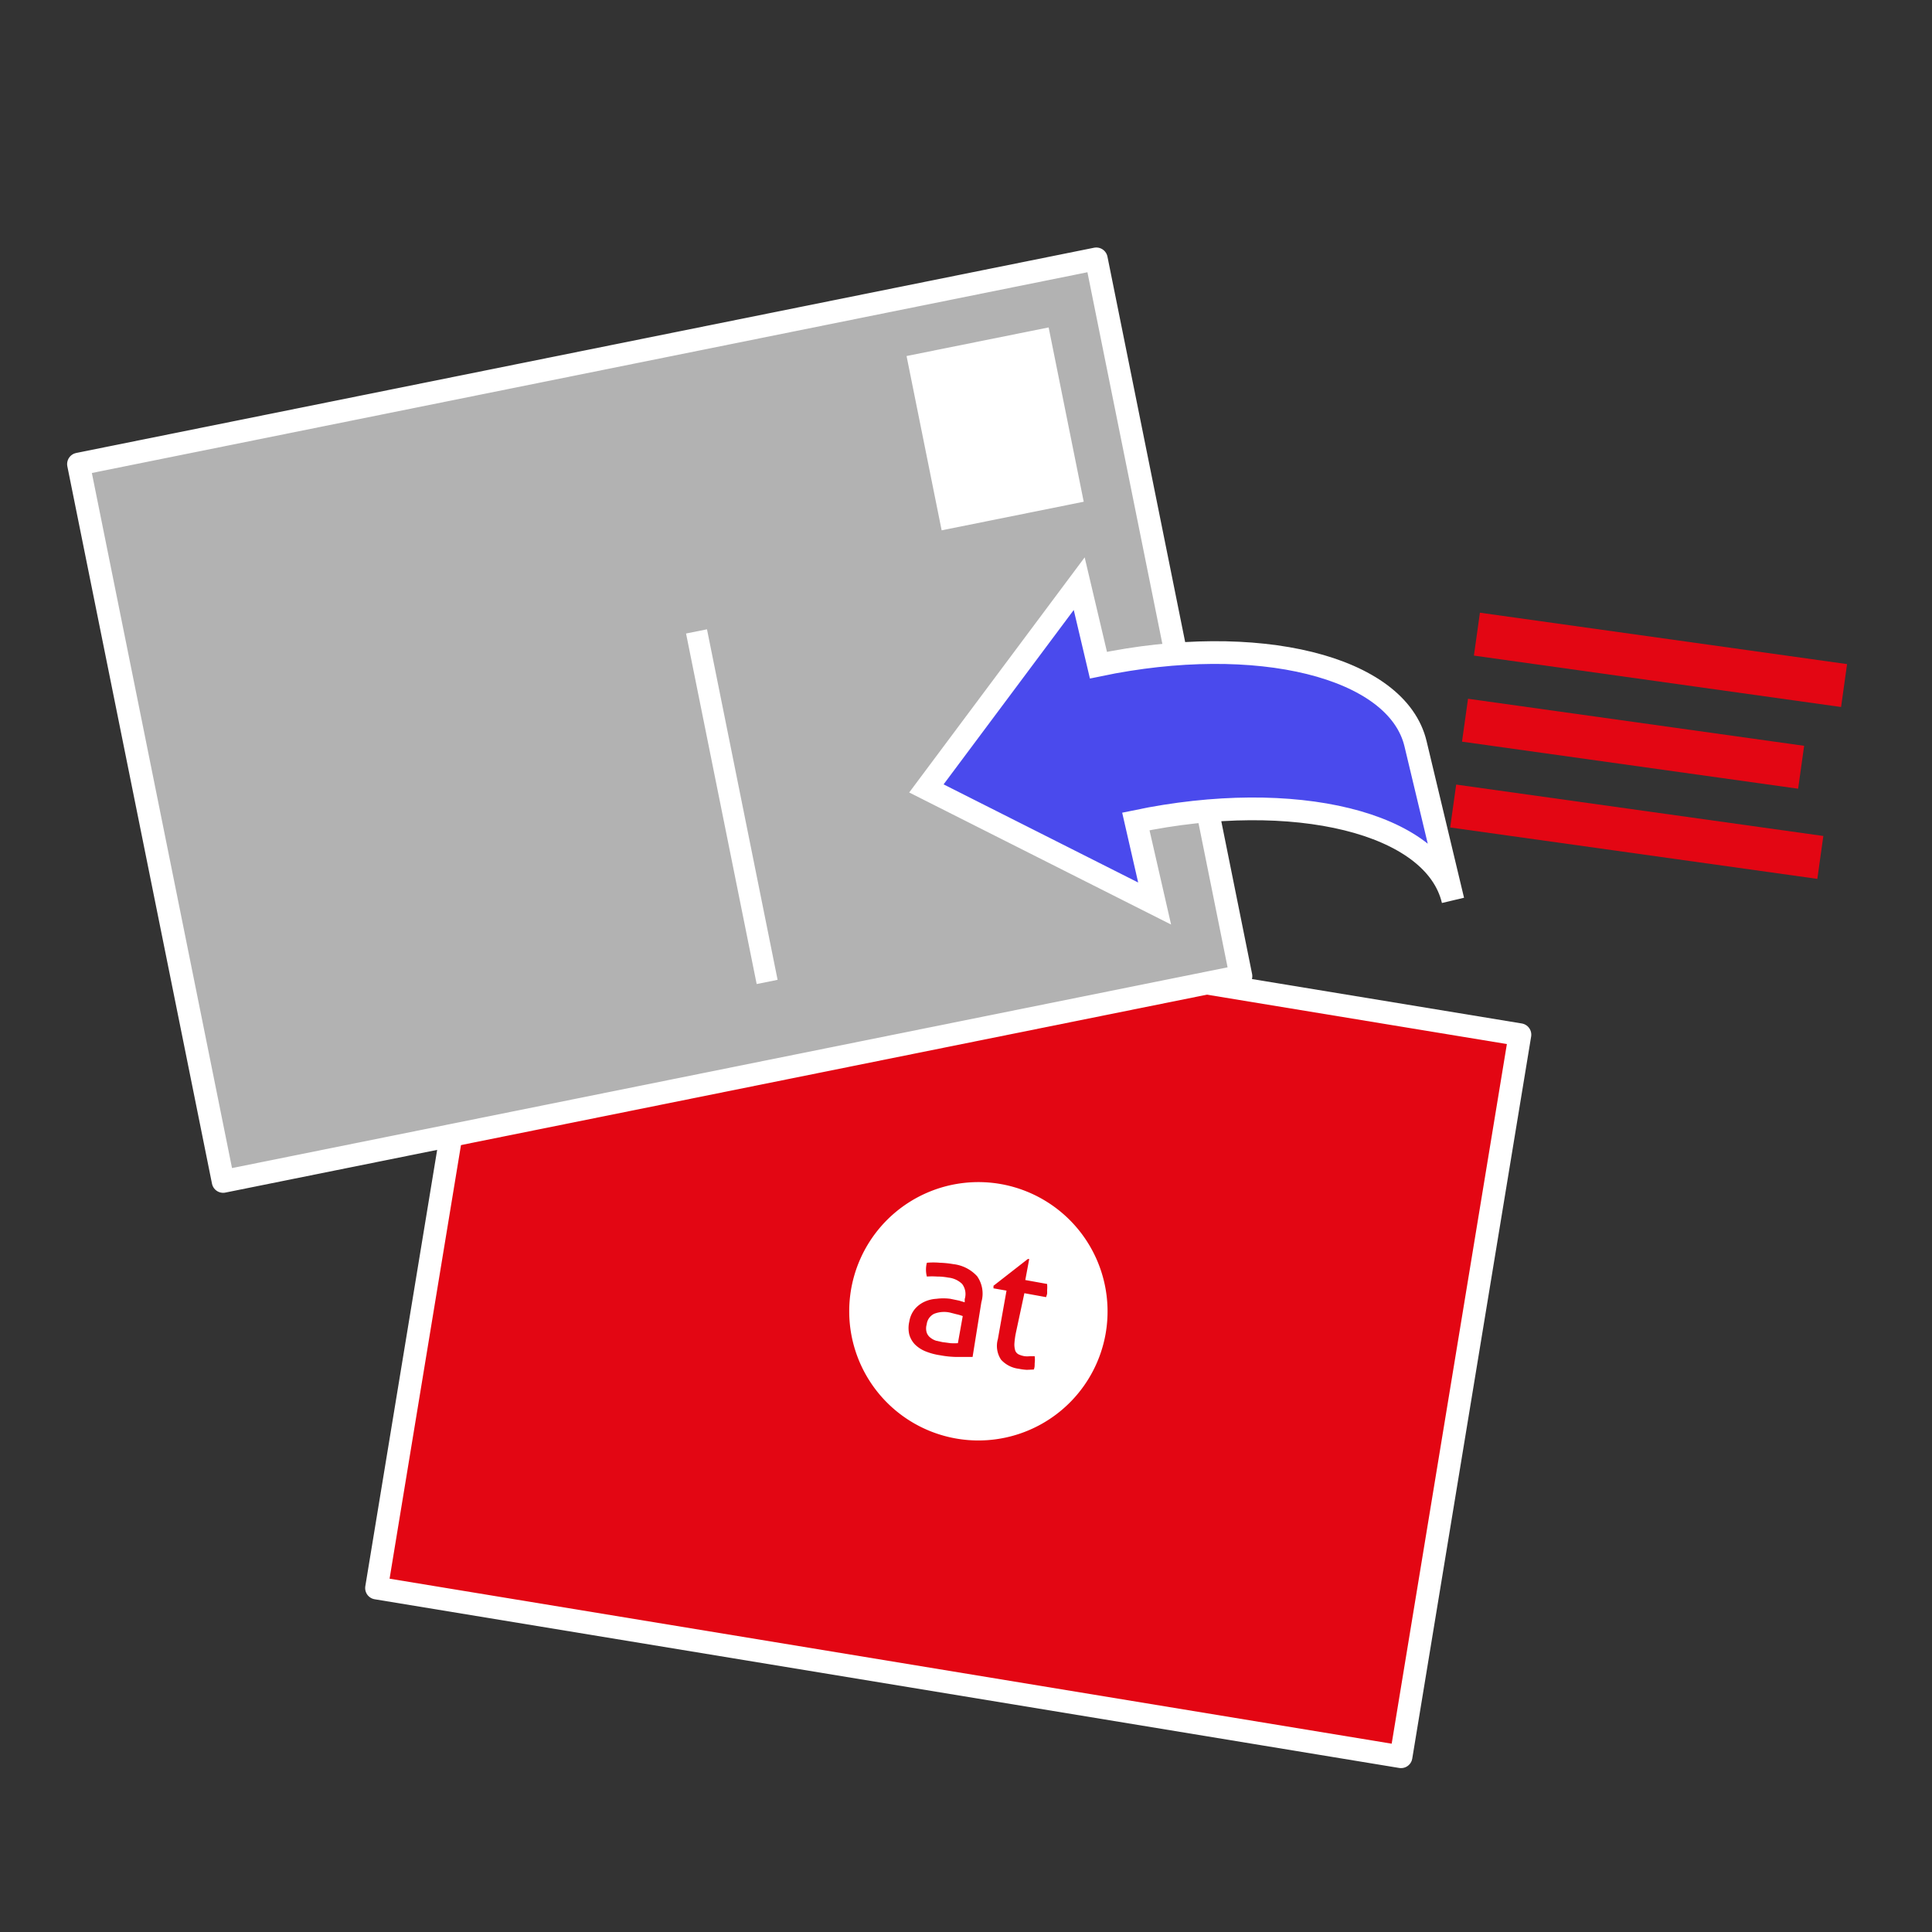
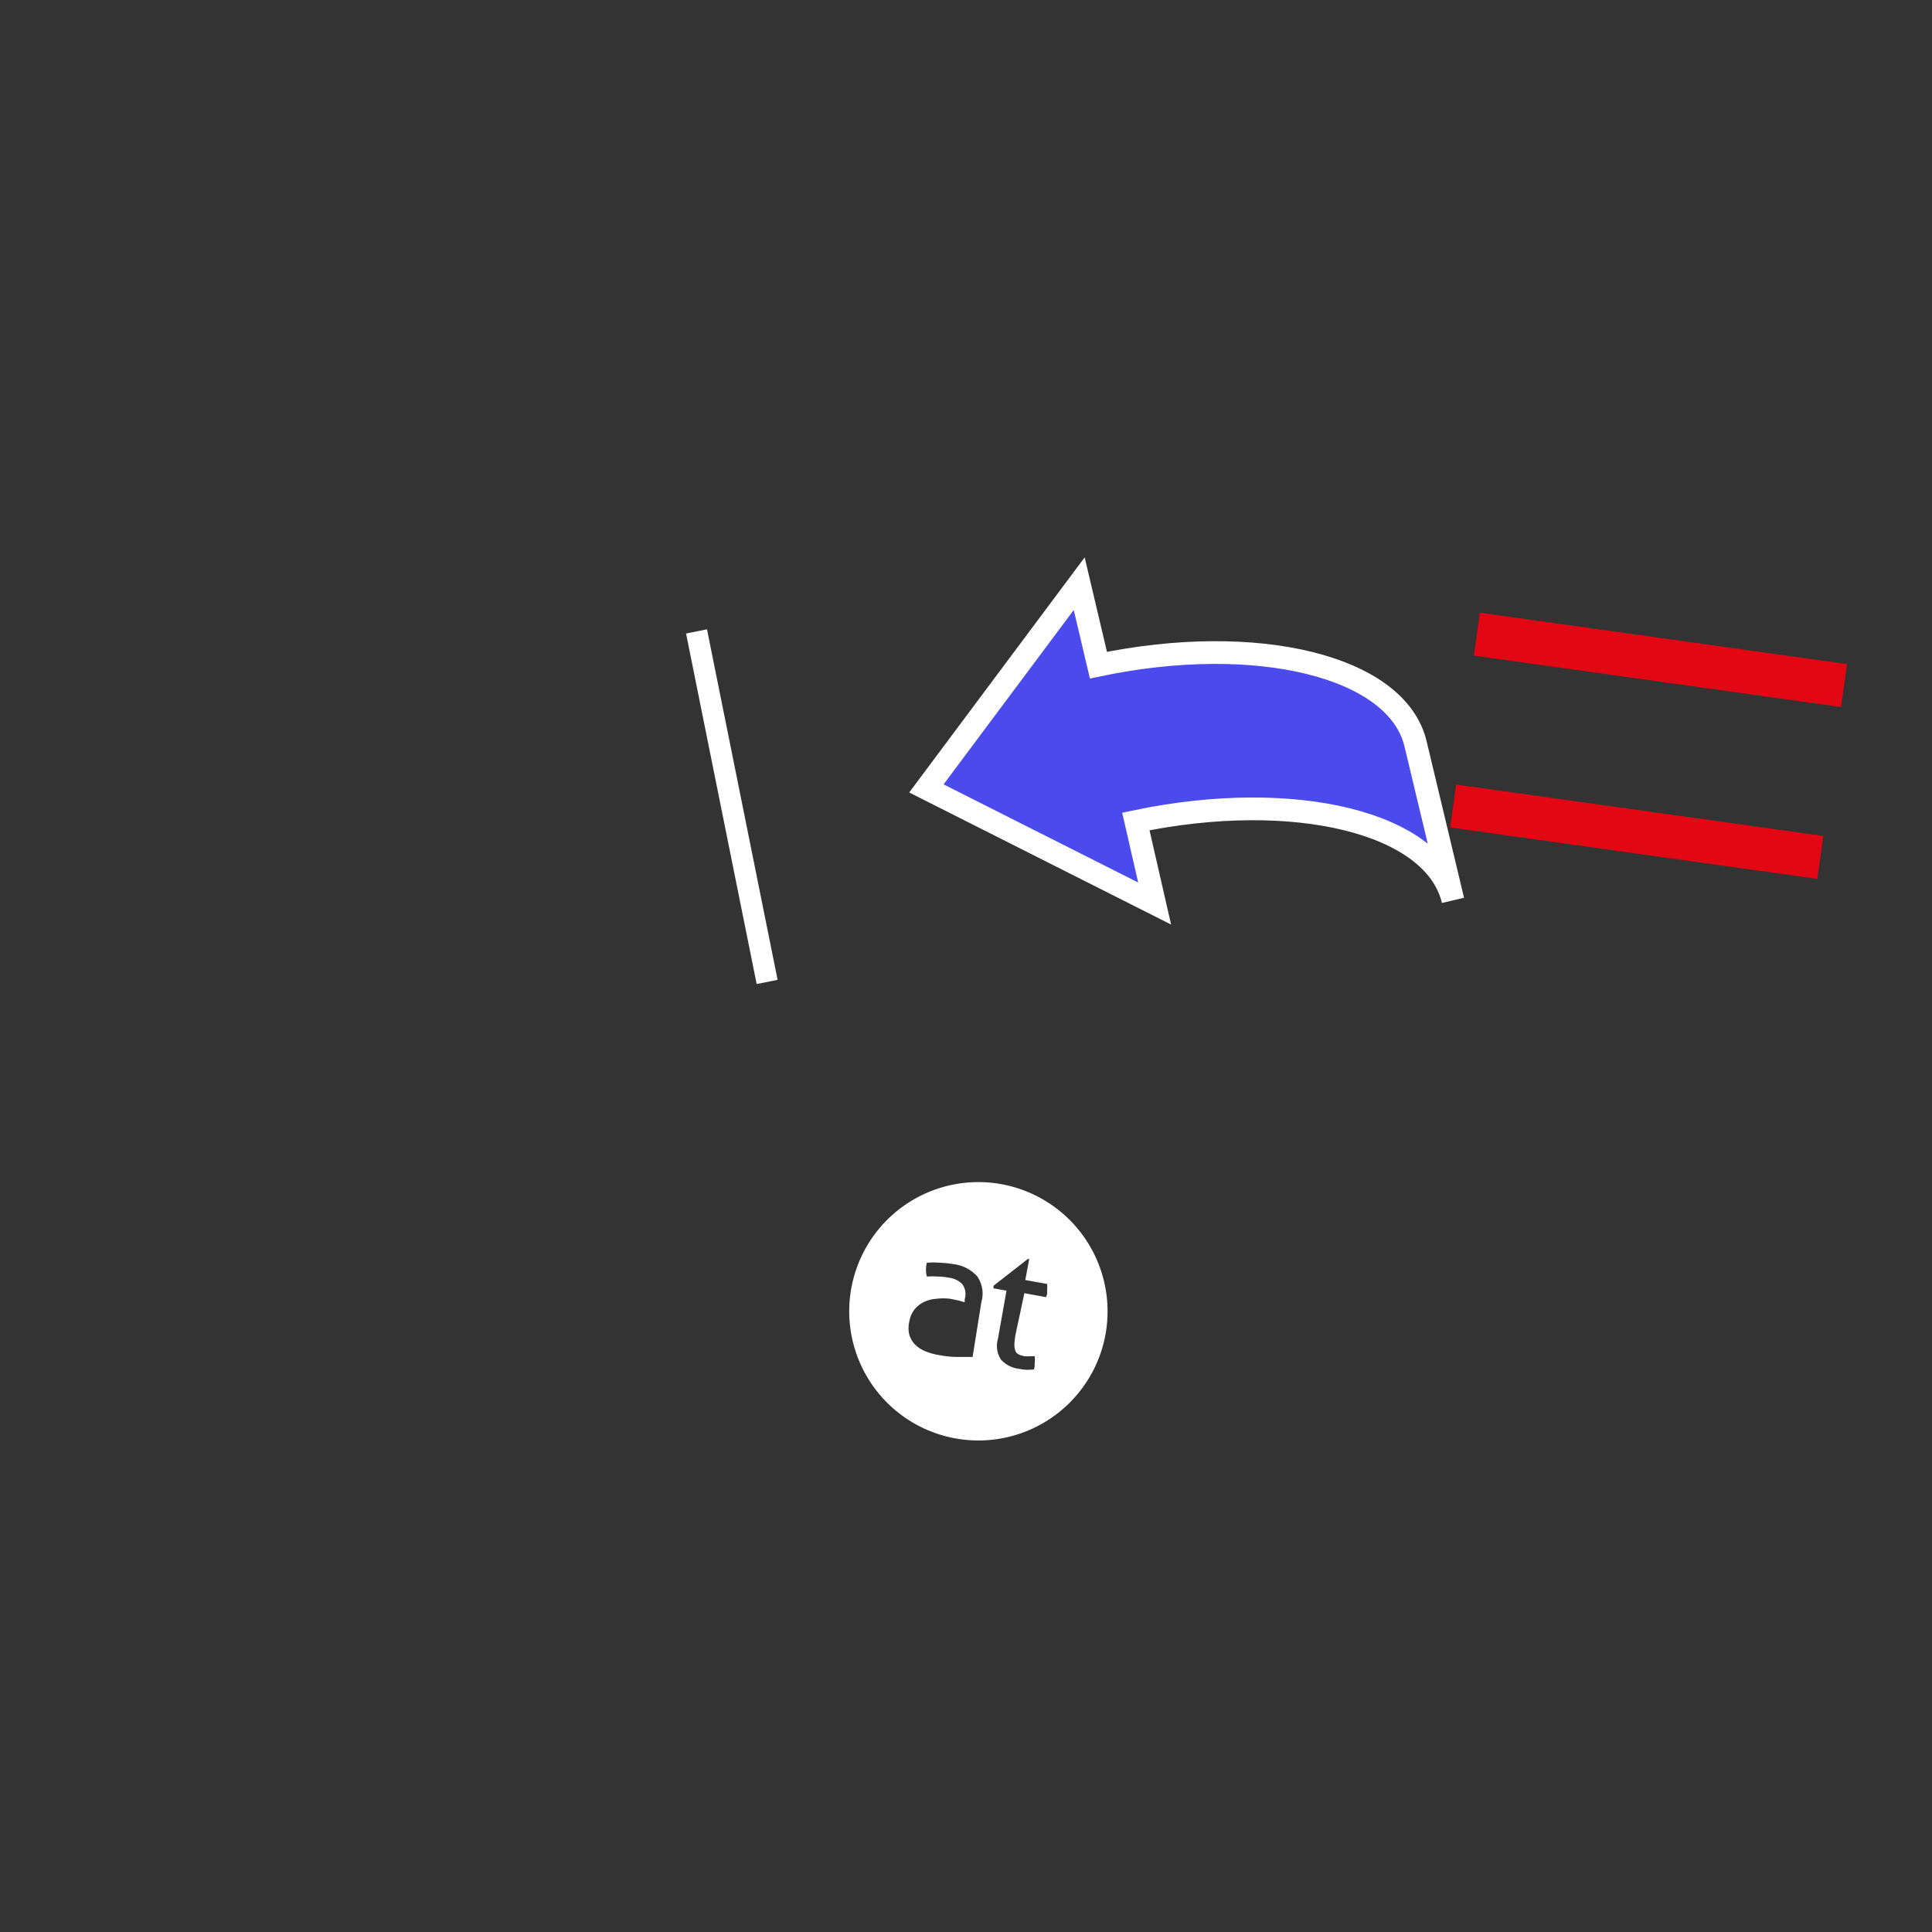
<svg xmlns="http://www.w3.org/2000/svg" viewBox="0 0 127.57 127.57">
  <rect x="0" y="0" width="127.57" height="127.57" fill="#333333" stroke="none" />
  <defs>
    <style>.cls-1,.cls-4{fill:#e30613;}.cls-1,.cls-3,.cls-5{stroke:#fff;stroke-width:1.5px;}.cls-1,.cls-3{stroke-linecap:round;stroke-linejoin:round;}.cls-2{fill:#fff;}.cls-3{fill:#b2b2b2;}.cls-5{fill:#4a4aed;stroke-miterlimit:10;}</style>
  </defs>
  <g id="postkarten-personaliesiert-A4">
-     <rect class="cls-1" x="38.45" y="52.31" width="48.32" height="68.56" transform="translate(-33 134.3) rotate(-80.65)" />
    <path class="cls-2" d="M66.12,78.19A8.53,8.53,0,1,0,73,88.09,8.54,8.54,0,0,0,66.12,78.19ZM64.22,89.6c-.26,0-.59,0-1,0a6.27,6.27,0,0,1-1.13-.11,4.18,4.18,0,0,1-1-.27,2.12,2.12,0,0,1-.68-.45,1.56,1.56,0,0,1-.37-.65,1.86,1.86,0,0,1,0-.85,1.76,1.76,0,0,1,.34-.8,1.82,1.82,0,0,1,.63-.5,2.16,2.16,0,0,1,.82-.21,3.57,3.57,0,0,1,.92,0l.58.12.37.11,0-.21a1.11,1.11,0,0,0-.17-1,1.52,1.52,0,0,0-.91-.42,3.93,3.93,0,0,0-.74-.07,5.17,5.17,0,0,0-.68,0,1.83,1.83,0,0,1,0-.91,4.73,4.73,0,0,1,.86,0,6.24,6.24,0,0,1,.88.09,2.51,2.51,0,0,1,1.58.8,2,2,0,0,1,.28,1.71Zm3.58.85a3.51,3.51,0,0,1-.53-.07,1.88,1.88,0,0,1-1.17-.6,1.64,1.64,0,0,1-.21-1.36l.57-3.2-.86-.15V84.9l2.27-1.77.09,0-.26,1.39,1.44.26a2.29,2.29,0,0,1,0,.43,1.74,1.74,0,0,1,0,.22,1.42,1.42,0,0,1-.07.22l-1.43-.26L67.08,88a5.27,5.27,0,0,0-.1.74,1.36,1.36,0,0,0,.06.45.47.47,0,0,0,.22.24,1.5,1.5,0,0,0,.39.12,1.53,1.53,0,0,0,.36,0h.31a1.85,1.85,0,0,1,0,.47c0,.15,0,.29-.06.41Z" />
-     <path class="cls-2" d="M62.77,86.68a1.81,1.81,0,0,0-1.09.07.89.89,0,0,0-.49.7.94.94,0,0,0,0,.54.72.72,0,0,0,.25.34,1.15,1.15,0,0,0,.38.2l.41.09.53.07a4,4,0,0,0,.49,0l.32-1.79a3.05,3.05,0,0,0-.41-.12Z" />
-     <rect class="cls-3" x="9.28" y="23.4" width="68.56" height="48.32" transform="translate(-8.54 9.54) rotate(-11.4)" />
    <rect class="cls-2" x="47.61" y="41.46" width="1.41" height="23.61" transform="translate(-9.56 10.59) rotate(-11.39)" />
-     <rect class="cls-2" x="60.92" y="22.44" width="9.57" height="11.74" transform="translate(-4.29 13.53) rotate(-11.38)" />
    <rect class="cls-4" x="108.22" y="31.33" width="2.86" height="24.48" transform="translate(51.29 146.12) rotate(-82.03)" />
-     <rect class="cls-4" x="106.4" y="37.89" width="2.86" height="22.41" transform="translate(44.26 149.09) rotate(-82.03)" />
    <rect class="cls-4" x="106.65" y="42.68" width="2.86" height="24.48" transform="translate(38.7 154.34) rotate(-82.03)" />
    <path class="cls-5" d="M93.47,49.12C92.26,44,83,41.73,72.53,43.92l-1.27-5.38L61.17,52.06l15.07,7.6L75,54.24c10.46-2.18,19.73.06,20.94,5.21Z" />
  </g>
</svg>